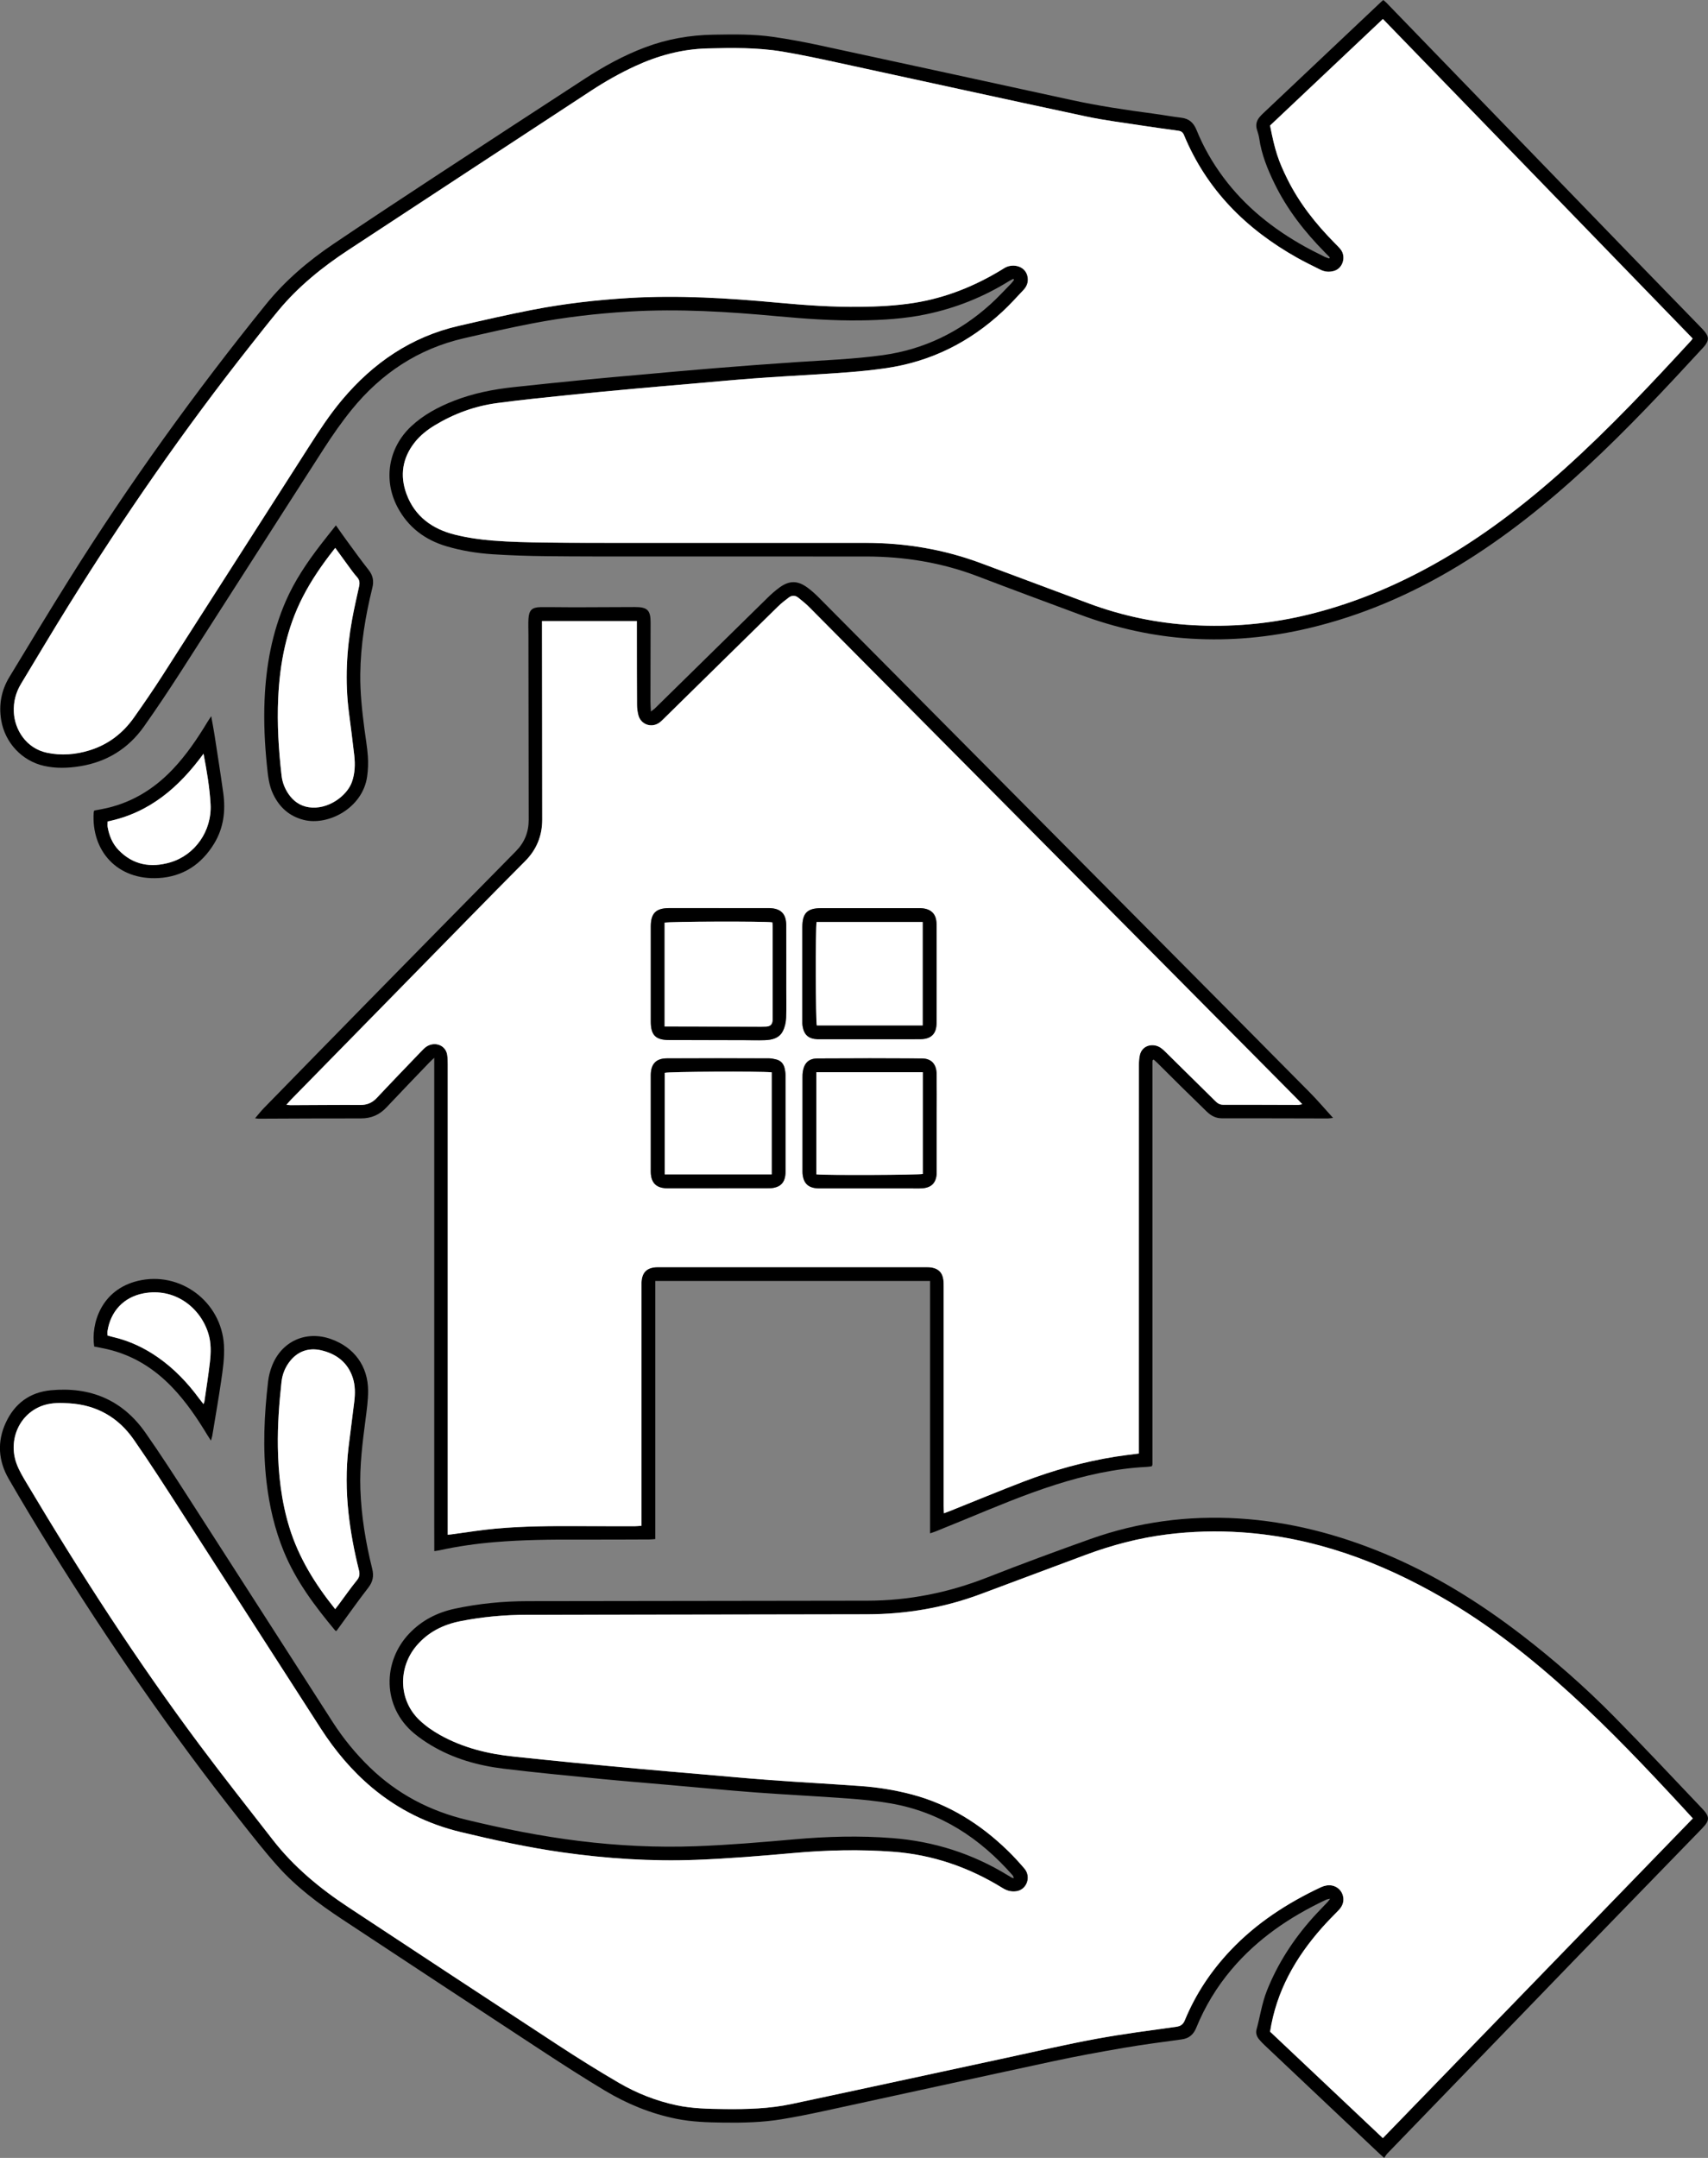
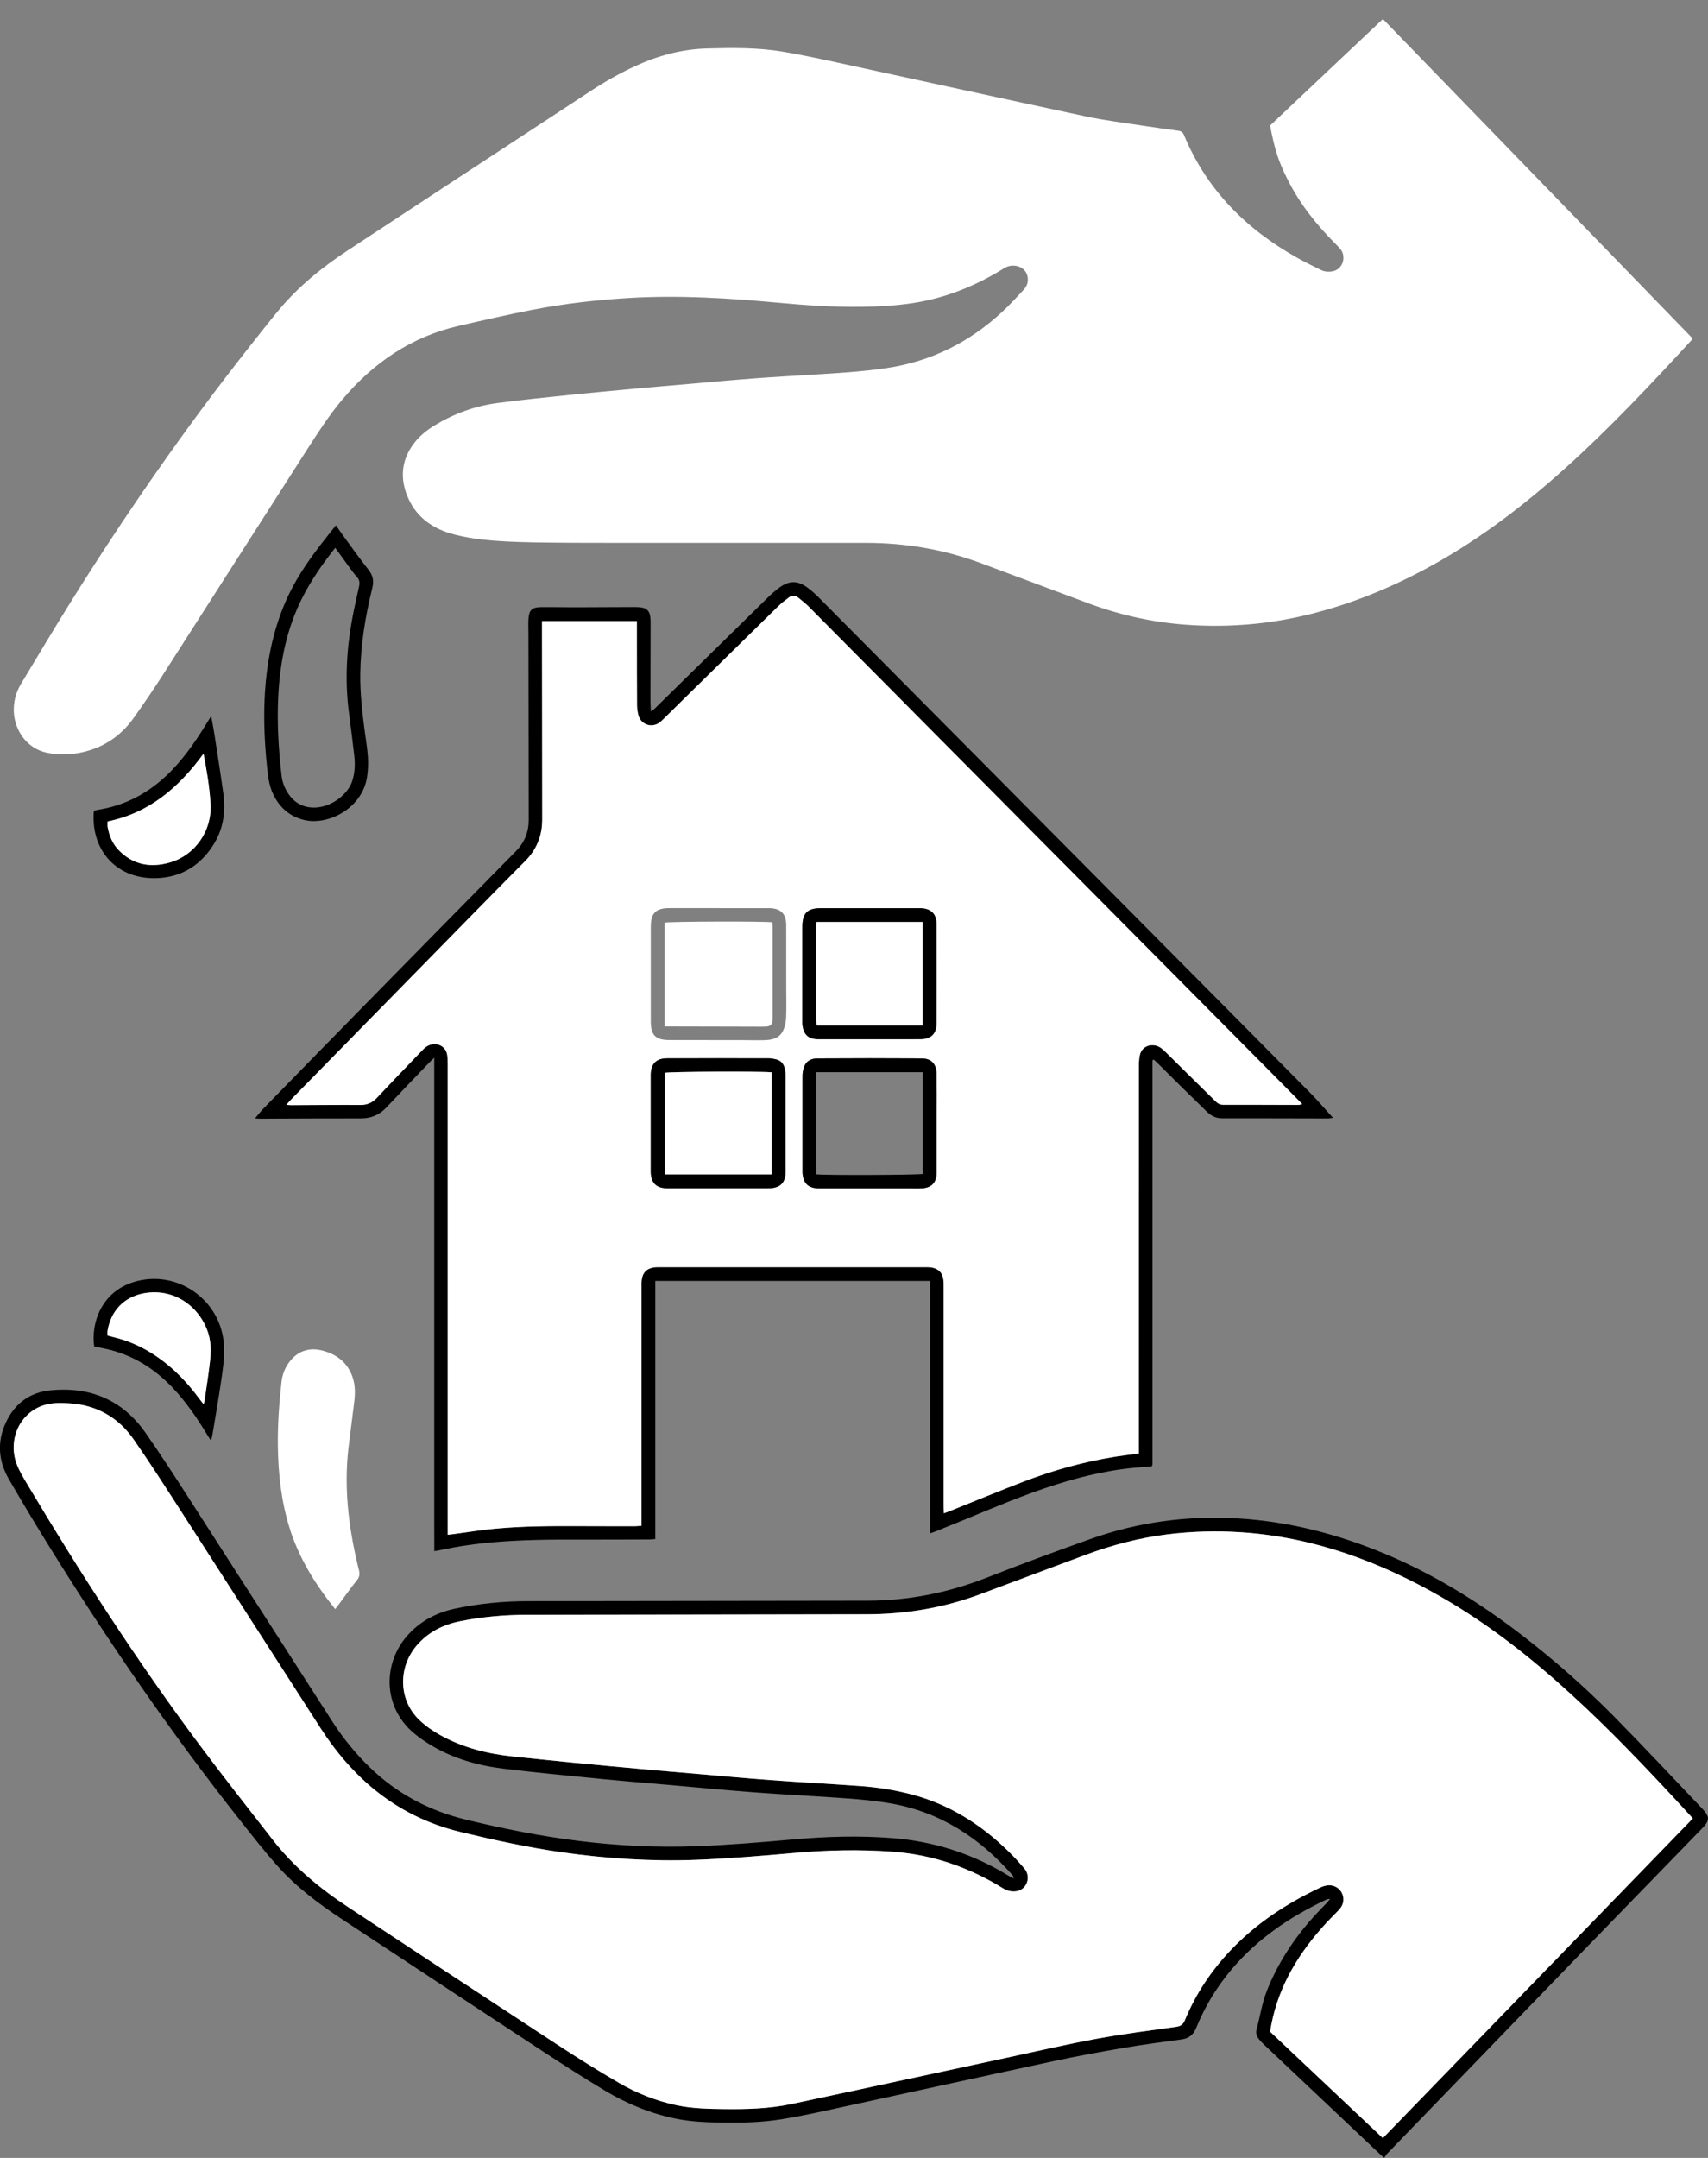
<svg xmlns="http://www.w3.org/2000/svg" id="Layer_1" data-name="Layer 1" viewBox="0 0 725.53 916.46">
  <rect x="0" y="0" width="725.53" height="916.46" fill="#808080" stroke="none" />
  <defs>
    <style>
      .cls-1, .cls-2 {
        stroke-width: 0px;
      }

      .cls-2 {
        fill: #fff;
      }
    </style>
  </defs>
-   <path class="cls-1" d="m564.88,109.32c-.71-.73-1.42-1.46-2.13-2.18-8.53-8.65-15.95-18.12-21.31-29.09-2.99-6.12-5.55-12.4-6.53-19.21-.18-1.26-.57-2.49-.96-3.71-.64-2.01-.25-3.79,1.08-5.38.46-.55.95-1.08,1.48-1.57,16.74-15.82,33.48-31.63,50.23-47.44.23-.22.48-.41.85-.73.47.41.97.77,1.38,1.2,35.26,36.42,70.51,72.86,105.78,109.28,9.12,9.42,18.28,18.81,27.42,28.21.72.75,1.46,1.49,2.1,2.31,1.63,2.08,1.61,3.49.02,5.63-.24.32-.5.62-.77.92-16.04,17.41-32.19,34.71-49.58,50.81-16.83,15.57-34.64,29.86-54.27,41.79-19.95,12.12-41.12,21.29-63.89,26.66-16.38,3.86-32.95,5.43-49.74,4.42-16.23-.98-31.93-4.52-47.16-10.17-14.53-5.4-29.07-10.77-43.54-16.31-15.28-5.84-31.12-8.4-47.41-8.42-31.75-.03-63.5,0-95.25-.01-13.59,0-27.19.02-40.78-.13-7.59-.08-15.19-.33-22.76-.82-6.54-.43-13.04-1.49-19.34-3.34-9.23-2.7-16.45-8.1-20.98-16.71-6.13-11.67-3.78-25.26,5.83-34.26,5.28-4.94,11.55-8.26,18.22-10.87,8.17-3.19,16.71-4.87,25.4-5.8,10.33-1.11,20.67-2.18,31.01-3.19,7.72-.76,15.44-1.42,23.17-2.11,10.19-.91,20.38-1.86,30.58-2.68,11.63-.94,23.27-1.83,34.92-2.61,12.36-.83,24.76-1.28,37.04-2.98,17.47-2.41,32.64-9.8,45.69-21.57,3.08-2.78,5.9-5.86,8.81-8.82.47-.48.83-1.06,1.25-1.6-.1-.14-.2-.28-.3-.42-.65.34-1.33.65-1.95,1.04-10.84,6.72-22.51,11.37-34.99,13.99-9.2,1.94-18.52,2.49-27.89,2.62-11.77.16-23.48-.67-35.2-1.75-21.03-1.95-42.1-3.27-63.23-2-13.74.82-27.4,2.41-40.91,5-9.8,1.88-19.54,4.11-29.27,6.35-19.35,4.46-35.03,14.88-47.48,30.15-4.28,5.25-8.18,10.86-11.86,16.56-20.35,31.59-40.54,63.28-60.86,94.88-5.06,7.86-10.25,15.65-15.65,23.28-6.64,9.38-15.77,15.03-27.15,16.87-5.08.82-10.2.99-15.26-.14-9.45-2.11-16.65-9.88-18.24-19.45-1.08-6.51.06-12.62,3.44-18.22,8.4-13.88,16.8-27.77,25.42-41.52,25.47-40.63,53.43-79.48,83.57-116.78,8.17-10.11,17.96-18.44,28.67-25.67,14.51-9.79,29.13-19.43,43.77-29.04,20.92-13.73,41.9-27.38,62.86-41.04,8.19-5.34,16.72-10.03,25.9-13.48,9.3-3.5,18.93-5.18,28.85-5.34,8.48-.14,16.97-.3,25.38.92,6.63.96,13.24,2.18,19.8,3.6,35.53,7.66,71.05,15.39,106.56,23.13,11.72,2.56,23.57,4.34,35.45,5.91,3.88.51,7.73,1.24,11.62,1.7,3.33.39,5.25,2.18,6.48,5.22,2.92,7.22,6.78,13.93,11.44,20.18,9.3,12.47,21.17,21.91,34.69,29.4,2.72,1.51,5.53,2.88,8.31,4.28.6.3,1.26.47,1.9.7.09-.14.18-.29.27-.43Zm-25.38-56.01c2.07,10.6,3.52,14.96,7.32,22.66,5.09,10.3,12.13,19.15,20.16,27.27.9.91,1.83,1.8,2.6,2.81,2.23,2.94.94,8.04-3.14,9.07-2.01.5-3.81.29-5.57-.59-3.29-1.64-6.6-3.25-9.81-5.04-21.71-12.17-38.52-28.9-48.15-52.21-.46-1.11-1.19-1.6-2.32-1.76-4.75-.65-9.5-1.28-14.24-2.02-8.37-1.3-16.8-2.31-25.07-4.07-35.47-7.56-70.89-15.37-106.33-23.04-7.49-1.62-15-3.22-22.56-4.48-10.61-1.77-21.34-1.63-32.06-1.34-10.73.28-20.81,3.02-30.5,7.49-6.55,3.02-12.8,6.57-18.82,10.51-34.37,22.53-68.74,45.05-103.07,67.62-11,7.23-21.19,15.47-29.65,25.65-4.14,4.98-8.12,10.09-12.14,15.17-27.78,35.18-53.27,71.96-76.96,110-6.89,11.06-13.53,22.27-20.27,33.42-2.21,3.65-3.24,7.6-3.05,11.9.33,7.59,5.28,15.47,14.04,17.34,6.07,1.3,12.27.81,18.26-1.06,7.84-2.46,14.03-7.23,18.74-13.89,4.15-5.88,8.23-11.81,12.11-17.86,20.73-32.3,41.37-64.65,62.07-96.95,4.44-6.93,8.95-13.83,14.26-20.15,13.2-15.69,29.36-26.74,49.54-31.38,10.43-2.4,20.86-4.8,31.37-6.83,13.51-2.61,27.17-4.18,40.91-5,21.13-1.27,42.2.05,63.23,1.99,11.63,1.08,23.27,1.9,34.95,1.76,7.68-.09,15.34-.47,22.94-1.67,13.37-2.12,25.68-7.07,37.2-14.08.55-.33,1.07-.7,1.64-.99,3.49-1.77,8.79-.5,9.43,4.37.27,2.06-.47,3.79-1.83,5.24-2.9,3.09-5.75,6.24-8.85,9.12-14.02,13.05-30.42,21.26-49.45,24.05-10.38,1.52-20.83,2.14-31.28,2.77-8.38.51-16.76.98-25.13,1.61-8.77.66-17.52,1.48-26.28,2.24-7.96.69-15.93,1.36-23.89,2.09-9.39.86-18.79,1.71-28.17,2.69-10.17,1.06-20.36,2.07-30.49,3.43-9.45,1.27-18.28,4.49-26.47,9.43-3.24,1.96-6.19,4.29-8.55,7.26-5.25,6.63-6.38,14.09-3.5,21.91,3.53,9.58,11.02,14.94,20.61,17.3,5.25,1.3,10.69,2.09,16.08,2.51,7.48.58,15.01.74,22.52.84,12.15.15,24.31.13,36.46.13,33.11.01,66.22,0,99.32,0,16.86,0,33.25,2.73,49.08,8.64,15.27,5.7,30.53,11.42,45.81,17.1,14.26,5.3,29.01,8.37,44.19,9.21,15.81.87,31.47-.42,46.92-4,19.61-4.54,38.03-12.12,55.57-21.91,20.22-11.28,38.45-25.28,55.62-40.72,18.93-17.03,36.34-35.56,53.56-54.28.2-.22.34-.5.58-.86-43.84-45.21-87.62-90.36-131.56-135.67-16.06,15.16-32.03,30.24-47.92,45.24Z" />
  <path class="cls-1" d="m587.99,916.46c-.97-.87-1.57-1.38-2.13-1.91-16.28-15.37-32.56-30.74-48.83-46.12-.81-.77-1.59-1.58-2.29-2.45-.94-1.18-1.39-2.6-.99-4.06,1.51-5.46,2.27-11.09,4.38-16.42,4.6-11.6,11.28-21.84,19.55-31.1,2.02-2.26,4.18-4.41,6.26-6.62.31-.33.56-.72,1.08-1.4-.83.2-1.3.23-1.69.41-15.36,7.23-29.18,16.57-40.22,29.66-6.29,7.45-11.28,15.7-14.96,24.73-1.16,2.85-3.04,4.51-6.17,4.94-8.23,1.12-16.48,2.2-24.67,3.6-9.92,1.7-19.83,3.51-29.66,5.62-32.49,6.98-64.94,14.13-97.42,21.16-6.01,1.3-12.04,2.52-18.11,3.52-8.23,1.36-16.54,1.55-24.87,1.44-6.72-.09-13.43-.3-20.04-1.64-10.77-2.18-20.81-6.3-30.19-11.91-8.98-5.38-17.79-11.05-26.55-16.79-28.42-18.62-56.79-37.32-85.15-56.03-9.97-6.58-19.53-13.73-27.5-22.69-5.53-6.2-10.65-12.77-15.81-19.29-29.26-36.98-55.91-75.78-80.78-115.82-5.99-9.64-11.84-19.37-17.52-29.2-4.44-7.68-5-15.82-1.23-23.93,3.75-8.08,10.16-12.87,19.12-13.72,16.71-1.58,30.38,4.07,40.13,17.95,6.24,8.89,12.14,18.04,18.03,27.17,20.57,31.92,41.04,63.9,61.6,95.84,4.52,7.02,9.79,13.44,15.79,19.25,11.6,11.23,25.34,18.43,41.02,22.21,15.78,3.81,31.67,6.99,47.79,8.98,16.53,2.04,33.11,2.86,49.78,2.24,13.91-.51,27.76-1.69,41.62-2.92,13.88-1.23,27.78-1.62,41.69-.53,17.59,1.37,33.98,6.56,49.05,15.8.61.38,1.23.74,1.86,1.09.12.07.3.04.72.08-.22-.48-.32-.91-.57-1.2-13.87-15.8-30.63-26.79-51.6-30.48-6.05-1.06-12.2-1.66-18.33-2.12-12.99-.96-26.02-1.58-39.01-2.55-12.12-.9-24.21-2.08-36.31-3.14-9.79-.86-19.6-1.64-29.38-2.6-13.84-1.36-27.69-2.68-41.49-4.35-10.86-1.32-21.32-4.25-30.82-9.92-2.53-1.51-4.99-3.2-7.26-5.08-13.67-11.39-13.37-30.54-2.09-42.39,5.36-5.64,11.94-8.98,19.49-10.59,10.2-2.17,20.52-3.17,30.95-3.18,48.06-.05,96.12-.13,144.18-.19,17.55-.02,34.41-3.4,50.76-9.81,14.58-5.72,29.27-11.15,44.02-16.4,20.37-7.25,41.44-10.03,62.99-8.71,21.5,1.32,42.08,6.67,61.93,14.94,21.02,8.77,40.2,20.66,58.21,34.51,13.84,10.64,26.94,22.15,39.19,34.58,12.69,12.86,25.04,26.06,37.5,39.15,3.34,3.51,3.3,5.03-.06,8.5-17.54,18.08-35.12,36.12-52.64,54.21-27.03,27.92-54.03,55.87-81.04,83.82-.49.51-.84,1.17-1.32,1.86Zm131.09-144.18c-1.55-1.69-2.98-3.28-4.44-4.85-15.21-16.44-30.61-32.68-47.17-47.79-17-15.51-34.97-29.72-54.96-41.23-26.44-15.23-54.49-25.59-85.2-27.66-10.56-.71-21.09-.42-31.6.9-11.87,1.49-23.36,4.52-34.56,8.68-14.91,5.53-29.79,11.13-44.69,16.69-15.52,5.79-31.6,8.51-48.13,8.55-48.14.1-96.28.15-144.42.21-9.54.01-19,.86-28.36,2.72-7.35,1.46-13.74,4.64-18.66,10.45-7.85,9.27-7.68,23.01,1.21,31.5,2.63,2.51,5.55,4.56,8.7,6.32,9.8,5.5,20.44,8.1,31.52,9.24,8.27.85,16.53,1.73,24.81,2.53,9.86.96,19.73,1.87,29.6,2.77,7.88.72,15.77,1.38,23.65,2.06,10.35.89,20.7,1.86,31.06,2.62,12.68.93,25.37,1.61,38.05,2.52,7.34.53,14.6,1.68,21.73,3.56,15.88,4.17,29.26,12.61,40.92,23.95,2.46,2.39,4.78,4.94,7.01,7.55,3,3.51.99,9.02-3.46,9.62-2.24.3-4.05-.26-5.86-1.38-14.25-8.8-29.66-14.13-46.42-15.39-14.07-1.05-28.13-.73-42.17.52-13.78,1.23-27.55,2.38-41.38,2.91-19.16.74-38.19-.51-57.15-3.2-14.49-2.06-28.77-5.17-42.99-8.59-14.02-3.37-26.56-9.55-37.61-18.79-8.61-7.2-15.73-15.7-21.79-25.08-19.9-30.83-39.68-61.74-59.56-92.58-6.54-10.14-13.05-20.31-19.95-30.22-6.58-9.45-15.78-14.73-27.42-15.42-3.6-.21-7.24-.31-10.7.78-10.41,3.29-15.38,14.68-11.68,24.83,1.06,2.9,2.7,5.62,4.29,8.29,22.76,38.22,46.88,75.54,73.49,111.2,10.14,13.58,20.66,26.88,31.06,40.27,8.93,11.5,20,20.65,32.08,28.61,29.64,19.54,59.27,39.07,88.98,58.5,8.56,5.6,17.24,11.03,26.08,16.17,7.55,4.39,15.68,7.58,24.26,9.43,6.76,1.46,13.64,1.57,20.52,1.65,9.53.11,19.06-.15,28.41-2.14,30.47-6.47,60.91-13.1,91.37-19.65,12.73-2.74,25.42-5.7,38.22-8.06,11.23-2.07,22.58-3.5,33.89-5.1,1.91-.27,2.9-1.03,3.64-2.81,4.6-11.14,11.19-21.01,19.47-29.73,10.94-11.52,24.02-20.02,38.33-26.73.72-.34,1.5-.57,2.28-.72,3.7-.68,6.98,1.82,7.25,5.51.15,2.06-.74,3.68-2.16,5.13-2.35,2.4-4.71,4.79-6.94,7.3-11.23,12.69-19.37,26.94-22.03,44.13,15.89,15,31.86,30.07,47.9,45.21,43.95-45.33,87.74-90.48,131.66-135.77Z" />
  <path class="cls-1" d="m395.09,651.18v-107.17h-116.73v109.62c-.98.07-1.74.17-2.5.17-9.92.03-19.83.1-29.75.06-11.92-.05-23.83.07-35.71,1.05-7.97.66-15.88,1.77-23.7,3.49-.61.13-1.23.2-2.22.35-.04-7.1-.01-14.01-.02-20.93,0-6.96,0-13.92,0-20.87v-167.71c-1.02.98-1.65,1.53-2.23,2.14-6.03,6.3-12.09,12.56-18.05,18.91-2.97,3.17-6.48,4.7-10.85,4.69-14.47-.03-28.94.07-43.42.12-.38,0-.76-.08-1.57-.17,1.4-1.62,2.5-3.05,3.75-4.33,14.58-14.93,29.16-29.86,43.78-44.76,21.06-21.46,42.14-42.9,63.25-64.31,3.69-3.74,5.47-8.13,5.46-13.37-.06-26.23-.08-52.46-.11-78.7,0-2.24-.12-4.48.02-6.71.23-3.62,1.5-4.85,5.12-4.9,4.8-.06,9.6.07,14.39.06,8.56-.01,17.11-.05,25.67-.1,5.33-.03,6.7,1.33,6.69,6.61-.03,11.11-.05,22.23-.06,33.34,0,1.34.11,2.68.19,4.41.74-.57,1.24-.88,1.66-1.28,15.92-15.63,31.82-31.28,47.76-46.89,1.65-1.62,3.39-3.19,5.26-4.53,4.19-3.02,7.72-2.96,11.89.13,1.66,1.23,3.23,2.63,4.69,4.1,30.55,30.75,61.07,61.52,91.6,92.29,18.03,18.17,36.05,36.33,54.08,54.5,21.01,21.17,42.04,42.33,63.02,63.54,3.3,3.34,6.34,6.93,9.8,10.73-1.01.12-1.59.24-2.18.24-15.03-.02-30.07-.09-45.1-.07-2.61,0-4.6-1.14-6.37-2.85-3.5-3.4-6.99-6.8-10.47-10.23-3.53-3.48-7.03-6.99-10.55-10.48-.5-.49-1.03-.95-1.52-1.39-.2.11-.27.14-.33.19-.05.05-.1.11-.12.18-.03.07-.04.16-.05.23-.01.16-.02.32-.02.48s0,.32,0,.48c0,.24,0,.48,0,.72,0,56.23,0,112.45,0,168.68,0,.08,0,.16,0,.24,0,.16,0,.32,0,.48,0,.08,0,.16-.01.24,0,.08,0,.16-.03.24-.02.08-.04.15-.07.22-.03.07-.07.14-.19.37-.68.08-1.46.22-2.24.26-13.27.66-26.1,3.57-38.71,7.58-13.19,4.2-25.92,9.59-38.7,14.86-3.99,1.64-7.99,3.26-11.99,4.89-.65.26-1.33.47-2.49.88ZM121.7,469.17c.9.09,1.29.17,1.68.16,9.91-.04,19.83-.15,29.74-.09,2.86.02,5.03-.94,6.97-3.01,6.24-6.65,12.57-13.2,18.88-19.78.72-.75,1.45-1.53,2.31-2.07,3.5-2.18,8.07-.53,8.69,3.64.19,1.26.22,2.55.22,3.82.01,65.58,0,131.15,0,196.73v3.2c.68-.06,1.06-.09,1.43-.14,6.26-.83,12.49-1.87,18.77-2.44,11.79-1.07,23.63-1.14,35.47-1.08,8,.04,15.99.03,23.99.03.84,0,1.68-.11,2.65-.18v-3.13c0-32.71,0-65.42,0-98.13,0-.64-.01-1.28,0-1.92.12-4.43,2.25-6.54,6.72-6.65.32,0,.64,0,.96,0,37.67,0,75.33,0,113,0,.88,0,1.77,0,2.63.16,2.88.52,4.51,2.2,4.91,5.1.14,1.02.13,2.07.13,3.11,0,30.95,0,61.9,0,92.85,0,1,.06,2,.1,3.31,1.15-.43,1.96-.72,2.75-1.03,10.38-4.16,20.71-8.46,31.16-12.45,12.64-4.84,25.64-8.44,39.03-10.58,3.21-.51,6.45-.87,9.88-1.32v-3.2c0-53.98,0-107.96.02-161.95,0-1.35.1-2.72.39-4.03.69-3.09,3.4-4.67,6.49-4.12,1.87.34,3.14,1.48,4.39,2.72,7.06,6.96,14.12,13.92,21.17,20.89.94.93,1.88,1.57,3.33,1.57,10.64-.02,21.27.04,31.91.06.49,0,.98-.17,1.68-.3-.64-.68-1.06-1.16-1.51-1.61-6.58-6.65-13.17-13.29-19.76-19.93-21.12-21.29-42.25-42.57-63.37-63.86-22.03-22.19-44.06-44.38-66.08-66.57-19.55-19.7-39.08-39.41-58.64-59.09-1.46-1.47-3.09-2.77-4.71-4.07-1.27-1.01-2.71-1.03-4-.06-1.59,1.2-3.18,2.43-4.6,3.82-16.22,15.9-32.4,31.83-48.6,47.74-.63.61-1.26,1.25-1.98,1.73-3.37,2.23-7.76.56-8.74-3.36-.35-1.38-.56-2.84-.57-4.26-.06-9.35-.05-18.71-.06-28.07,0-2.53,0-5.06,0-7.6h-40.29c0,2.08,0,3.99,0,5.89.03,26.15.08,52.3.09,78.45,0,6.87-2.39,12.76-7.3,17.67-8.19,8.2-16.31,16.49-24.43,24.77-24.97,25.46-49.94,50.93-74.9,76.4-.6.61-1.14,1.27-2,2.23Z" />
  <path class="cls-1" d="m142.69,223.11c1.65,2.33,3,4.31,4.42,6.24,3.12,4.25,6.19,8.55,9.46,12.69,1.86,2.35,2.31,4.7,1.6,7.59-2.98,12.05-4.99,24.25-5.13,36.71-.09,7.78.76,15.48,1.75,23.17.5,3.88,1.2,7.75,1.47,11.65.2,2.85.1,5.77-.3,8.59-1.88,13.49-16.64,21.09-26.98,18.45-6.08-1.55-10.24-5.3-12.93-10.88-1.85-3.84-2.23-7.98-2.66-12.11-.95-9.32-1.4-18.66-1-28.02.62-14.49,3.18-28.57,9.02-41.94,3.74-8.56,8.91-16.24,14.57-23.62,2.13-2.78,4.33-5.5,6.72-8.53Zm-.29,9.56c-.39.5-.59.75-.78,1-4.9,6.23-9.37,12.74-13,19.8-6.93,13.48-9.76,27.97-10.45,42.96-.51,11.04.17,22.04,1.44,33.01.33,2.83,1.36,5.44,2.95,7.77,2.07,3.03,4.92,5.04,8.58,5.6,8.2,1.26,16.28-4.9,18.34-10.71,1.32-3.73,1.42-7.52.99-11.35-.68-6.11-1.5-12.21-2.28-18.31-1.69-13.2-1.01-26.32,1.37-39.36.86-4.71,1.94-9.38,2.97-14.06.33-1.5.23-2.74-.89-3.96-1.39-1.53-2.58-3.26-3.81-4.93-1.75-2.37-3.47-4.76-5.44-7.48Z" />
-   <path class="cls-1" d="m142.89,692.68c-.35-.13-.45-.13-.49-.18-8.62-10.35-16.7-21.06-21.86-33.64-3.87-9.45-6.14-19.31-7.32-29.44-1.67-14.31-.99-28.58.67-42.82.26-2.2.84-4.41,1.64-6.48,4.05-10.49,14.44-15.19,25.03-11.44,9.89,3.5,15.79,11.52,15.81,22.01,0,4.05-.57,8.12-1.1,12.16-1.28,9.83-2.54,19.66-2.19,29.61.4,11.48,2.28,22.73,5.04,33.84.76,3.07.25,5.5-1.7,8.01-3.98,5.1-7.7,10.41-11.53,15.63-.66.9-1.31,1.81-1.99,2.75Zm-.51-9.29c.67-.87,1.15-1.49,1.62-2.12,2.53-3.4,4.95-6.88,7.62-10.16,1.12-1.37,1.25-2.63.86-4.19-2-7.99-3.54-16.06-4.44-24.25-1.02-9.33-1.1-18.66,0-27.99.77-6.5,1.69-12.99,2.45-19.49.39-3.35.42-6.73-.62-9.98-2.11-6.58-7.02-10.25-13.42-11.74-5.5-1.28-10.31.49-13.72,5.19-1.76,2.42-2.82,5.19-3.15,8.19-1.02,9.22-1.7,18.46-1.55,27.74.19,11.55,1.46,22.94,4.87,34.04,3.96,12.89,10.9,24.08,19.48,34.76Z" />
  <path class="cls-1" d="m40.04,344.23c1.05-.19,2.14-.39,3.23-.6,11.89-2.26,21.75-8.13,30.03-16.83,5.82-6.12,10.52-13.07,14.87-20.26.4-.66.84-1.3,1.55-2.4.53,2.99,1.01,5.46,1.4,7.95,1.27,8.21,2.57,16.42,3.71,24.65,1.05,7.56.19,14.87-3.86,21.52-5.4,8.87-13.3,14.08-23.68,14.65-17.46.96-28.57-11.52-27.49-27.87.02-.23.13-.45.23-.82Zm46.41-24.13c-10.37,14.22-22.95,25.14-40.73,28.77,0,.91-.12,1.71.02,2.46.66,3.6,2.02,6.93,4.56,9.6,6.18,6.47,13.84,7.73,22.03,5.31,10.42-3.07,17.72-13.25,17.11-24.67-.39-7.18-1.6-14.24-2.99-21.47Z" />
  <path class="cls-1" d="m89.59,611.81c-.61-.95-1.04-1.59-1.45-2.26-4.35-7.2-9.05-14.15-14.88-20.26-7.69-8.06-16.76-13.76-27.7-16.3-1.86-.43-3.74-.76-5.55-1.13-1.44-9.85,3.03-24.13,18.53-27.87,17.97-4.34,35.52,8.81,36.59,27.3.3,5.23-.47,10.38-1.23,15.51-1.13,7.67-2.47,15.3-3.73,22.95-.1.59-.32,1.15-.57,2.06Zm-43.92-44.64c.92.25,1.75.51,2.59.71,6.85,1.61,13.07,4.56,18.83,8.58,6.9,4.81,12.59,10.79,17.54,17.53.53.72,1.11,1.41,1.81,2.31.23-.61.34-.82.38-1.04.79-5.53,1.7-11.04,2.32-16.59.47-4.12.62-8.28-.64-12.35-3.47-11.22-14.44-19.5-27.47-17.06-8.59,1.61-14.03,7.7-15.35,15.95-.1.61-.01,1.24-.01,1.95Z" />
  <path class="cls-2" d="m539.51,53.31c15.89-15,31.86-30.08,47.92-45.24,43.94,45.31,87.72,90.46,131.56,135.67-.24.36-.38.64-.58.86-17.22,18.72-34.63,37.25-53.56,54.28-17.17,15.44-35.41,29.44-55.62,40.72-17.54,9.79-35.96,17.37-55.57,21.91-15.45,3.58-31.1,4.87-46.92,4-15.18-.83-29.93-3.91-44.19-9.21-15.28-5.68-30.54-11.39-45.81-17.1-15.83-5.91-32.21-8.64-49.08-8.64-33.11,0-66.22,0-99.32,0-12.15,0-24.31.02-36.46-.13-7.51-.09-15.03-.25-22.52-.84-5.4-.42-10.83-1.21-16.08-2.51-9.59-2.37-17.08-7.72-20.61-17.3-2.88-7.82-1.75-15.28,3.5-21.91,2.35-2.97,5.3-5.3,8.55-7.26,8.18-4.95,17.02-8.17,26.47-9.43,10.14-1.36,20.32-2.37,30.49-3.43,9.38-.97,18.78-1.82,28.17-2.69,7.96-.73,15.93-1.4,23.89-2.09,8.76-.76,17.52-1.58,26.28-2.24,8.37-.63,16.75-1.1,25.13-1.61,10.45-.64,20.9-1.25,31.28-2.77,19.03-2.79,35.43-11,49.45-24.05,3.1-2.88,5.94-6.04,8.85-9.12,1.36-1.44,2.1-3.17,1.83-5.24-.63-4.86-5.93-6.13-9.43-4.37-.57.29-1.1.66-1.64.99-11.52,7.01-23.83,11.96-37.2,14.08-7.6,1.2-15.26,1.58-22.94,1.67-11.69.14-23.32-.68-34.95-1.76-21.03-1.94-42.1-3.26-63.23-1.99-13.74.82-27.4,2.39-40.91,5-10.5,2.03-20.94,4.44-31.37,6.83-20.18,4.63-36.34,15.69-49.54,31.38-5.32,6.32-9.82,13.22-14.26,20.15-20.71,32.31-41.35,64.66-62.07,96.95-3.88,6.05-7.96,11.99-12.11,17.86-4.7,6.66-10.89,11.43-18.74,13.89-5.99,1.88-12.19,2.36-18.26,1.06-8.76-1.87-13.72-9.75-14.04-17.34-.18-4.29.85-8.24,3.05-11.9,6.74-11.15,13.38-22.36,20.27-33.42,23.69-38.04,49.18-74.82,76.96-110,4.01-5.08,8-10.19,12.14-15.17,8.45-10.19,18.64-18.42,29.65-25.65,34.34-22.57,68.71-45.09,103.07-67.62,6.02-3.95,12.27-7.49,18.82-10.51,9.69-4.47,19.78-7.2,30.5-7.49,10.72-.28,21.45-.43,32.06,1.34,7.56,1.26,15.07,2.86,22.56,4.48,35.45,7.67,70.86,15.48,106.33,23.04,8.27,1.76,16.7,2.77,25.07,4.07,4.74.74,9.49,1.36,14.24,2.02,1.12.16,1.86.64,2.32,1.76,9.64,23.31,26.44,40.04,48.15,52.21,3.2,1.8,6.52,3.4,9.81,5.04,1.76.88,3.55,1.09,5.57.59,4.08-1.02,5.37-6.13,3.14-9.07-.77-1.01-1.7-1.91-2.6-2.81-8.03-8.12-15.07-16.97-20.16-27.27-3.81-7.7-5.26-12.05-7.32-22.66Z" />
  <path class="cls-2" d="m719.08,772.28c-43.91,45.29-87.7,90.44-131.66,135.77-16.04-15.14-32.01-30.21-47.9-45.21,2.66-17.19,10.8-31.45,22.03-44.13,2.22-2.51,4.59-4.91,6.94-7.3,1.41-1.44,2.3-3.07,2.16-5.13-.26-3.69-3.55-6.19-7.25-5.51-.78.14-1.56.38-2.28.72-14.31,6.71-27.39,15.21-38.33,26.73-8.28,8.72-14.87,18.59-19.47,29.73-.73,1.78-1.73,2.54-3.64,2.81-11.31,1.6-22.66,3.03-33.89,5.1-12.8,2.36-25.49,5.32-38.22,8.06-30.46,6.55-60.9,13.18-91.37,19.65-9.35,1.98-18.87,2.25-28.41,2.14-6.88-.08-13.76-.2-20.52-1.65-8.58-1.85-16.71-5.04-24.26-9.43-8.84-5.14-17.52-10.57-26.08-16.17-29.71-19.43-59.35-38.96-88.98-58.5-12.08-7.97-23.15-17.11-32.08-28.61-10.39-13.39-20.92-26.68-31.06-40.27-26.61-35.66-50.73-72.99-73.49-111.2-1.59-2.67-3.23-5.39-4.29-8.29-3.7-10.16,1.27-21.55,11.68-24.83,3.47-1.09,7.1-.99,10.7-.78,11.64.69,20.85,5.97,27.42,15.42,6.89,9.9,13.41,20.07,19.95,30.22,19.88,30.84,39.66,61.75,59.56,92.58,6.06,9.38,13.18,17.88,21.79,25.08,11.06,9.24,23.59,15.42,37.61,18.79,14.23,3.42,28.5,6.53,42.99,8.59,18.95,2.69,37.99,3.94,57.15,3.2,13.83-.53,27.6-1.68,41.38-2.91,14.03-1.25,28.1-1.58,42.17-.52,16.76,1.26,32.16,6.59,46.42,15.39,1.81,1.12,3.62,1.68,5.86,1.38,4.44-.6,6.46-6.11,3.46-9.62-2.23-2.61-4.55-5.16-7.01-7.55-11.67-11.34-25.05-19.78-40.92-23.95-7.14-1.88-14.39-3.03-21.73-3.56-12.68-.91-25.37-1.59-38.05-2.52-10.36-.76-20.71-1.73-31.06-2.62-7.88-.68-15.77-1.34-23.65-2.06-9.87-.9-19.74-1.81-29.6-2.77-8.27-.8-16.54-1.68-24.81-2.53-11.07-1.14-21.72-3.74-31.52-9.24-3.15-1.77-6.08-3.82-8.7-6.32-8.88-8.49-9.05-22.24-1.21-31.5,4.92-5.81,11.31-9,18.66-10.45,9.36-1.86,18.82-2.7,28.36-2.72,48.14-.06,96.28-.11,144.42-.21,16.53-.03,32.61-2.75,48.13-8.55,14.9-5.56,29.78-11.15,44.69-16.69,11.2-4.16,22.68-7.19,34.56-8.68,10.51-1.32,21.04-1.61,31.6-.9,30.71,2.08,58.76,12.43,85.2,27.66,19.99,11.51,37.97,25.72,54.96,41.23,16.56,15.11,31.96,31.35,47.17,47.79,1.45,1.57,2.89,3.16,4.44,4.85Z" />
  <path class="cls-2" d="m121.7,469.17c.86-.96,1.4-1.62,2-2.23,24.96-25.47,49.92-50.94,74.9-76.4,8.12-8.28,16.23-16.56,24.43-24.77,4.91-4.91,7.3-10.8,7.3-17.67,0-26.15-.06-52.3-.09-78.45,0-1.91,0-3.81,0-5.89h40.29c0,2.54,0,5.07,0,7.6.01,9.36,0,18.71.06,28.07,0,1.42.22,2.88.57,4.26.98,3.92,5.37,5.59,8.74,3.36.73-.48,1.36-1.11,1.98-1.73,16.2-15.91,32.38-31.85,48.6-47.74,1.42-1.39,3.01-2.62,4.6-3.82,1.29-.97,2.73-.95,4,.06,1.62,1.29,3.25,2.6,4.71,4.07,19.56,19.68,39.09,39.39,58.64,59.09,22.02,22.19,44.06,44.38,66.08,66.57,21.13,21.28,42.25,42.57,63.37,63.86,6.59,6.64,13.18,13.29,19.76,19.93.45.45.87.92,1.51,1.61-.7.13-1.19.3-1.68.3-10.64-.02-21.27-.08-31.91-.06-1.45,0-2.39-.64-3.33-1.57-7.05-6.97-14.11-13.93-21.17-20.89-1.26-1.24-2.52-2.38-4.39-2.72-3.09-.56-5.8,1.02-6.49,4.12-.29,1.31-.39,2.68-.39,4.03-.02,53.98-.02,107.96-.02,161.95v3.2c-3.42.45-6.66.81-9.88,1.32-13.38,2.14-26.39,5.74-39.03,10.58-10.45,4-20.78,8.29-31.16,12.45-.79.32-1.6.6-2.75,1.03-.04-1.31-.1-2.31-.1-3.31,0-30.95,0-61.9,0-92.85,0-1.04.01-2.09-.13-3.11-.4-2.9-2.03-4.59-4.91-5.1-.86-.15-1.75-.16-2.63-.16-37.67,0-75.33,0-113,0-.32,0-.64,0-.96,0-4.46.11-6.6,2.22-6.72,6.65-.02.64,0,1.28,0,1.92,0,32.71,0,65.42,0,98.13v3.13c-.97.07-1.81.18-2.65.18-8,0-15.99.01-23.99-.03-11.84-.06-23.68,0-35.47,1.08-6.28.57-12.52,1.62-18.77,2.44-.38.05-.76.07-1.43.14v-3.2c0-65.58,0-131.15,0-196.73,0-1.27-.04-2.56-.22-3.82-.62-4.18-5.19-5.82-8.69-3.64-.87.54-1.59,1.33-2.31,2.07-6.31,6.58-12.65,13.13-18.88,19.78-1.94,2.07-4.11,3.03-6.97,3.01-9.91-.05-19.83.06-29.74.09-.39,0-.79-.07-1.68-.16Zm183.63-83.49c-7.03,0-14.06-.01-21.09,0-5.65.01-7.79,2.17-7.8,7.85,0,13.42,0,26.84,0,40.27,0,5.87,2.05,7.9,7.92,7.91,10.47.01,20.93.02,31.4.04,3.04,0,6.07.11,9.11.01,3.14-.1,6.18-.84,7.7-3.91.82-1.65,1.26-3.63,1.35-5.49.19-4.31.06-8.63.06-12.94,0-8.87.02-17.74-.01-26.6-.02-4.73-2.33-7.01-7.07-7.13-.48-.01-.96,0-1.44,0-6.71,0-13.42,0-20.13,0Zm63.97,55.67c7.2,0,14.39.03,21.59-.01,4.68-.03,6.94-2.28,6.95-6.94.03-13.91.03-27.83,0-41.74-.01-4.51-2.23-6.74-6.75-6.97-.48-.02-.96,0-1.44,0-13.59,0-27.19,0-40.78,0-5.98,0-8.04,2.08-8.04,8.1,0,13.19,0,26.39,0,39.58,0,.8-.02,1.61.1,2.39.6,3.74,2.51,5.42,6.3,5.59.56.03,1.12,0,1.68,0,6.8,0,13.59,0,20.39,0Zm-64.06,63.31c6.95,0,13.9,0,20.86,0,.87,0,1.77-.02,2.62-.19,2.92-.58,4.43-2.21,4.86-5.14.08-.55.11-1.11.11-1.67,0-13.67.01-27.33-.01-41,0-1.03-.15-2.07-.4-3.07-.48-1.94-1.73-3.21-3.7-3.66-.93-.21-1.88-.43-2.83-.43-14.46-.03-28.93-.05-43.39,0-4.65.01-6.82,2.3-6.91,7,0,.4,0,.8,0,1.2,0,12.95,0,25.89,0,38.84,0,.72-.04,1.44.04,2.16.37,3.7,2.28,5.6,5.98,5.95.63.06,1.28.03,1.92.03,6.95,0,13.9,0,20.86,0Zm64.25.04c5.83,0,11.66,0,17.5,0,1.6,0,3.2.08,4.79-.04,3.91-.28,5.9-2.37,6.1-6.3.03-.64,0-1.28,0-1.92,0-7.67,0-15.34,0-23.01,0-5.75.05-11.51-.02-17.26-.05-4.19-2.17-6.62-6.24-6.65-14.78-.11-29.56-.1-44.34,0-3.77.02-5.66,1.92-6.26,5.63-.13.78-.13,1.59-.13,2.38,0,13.1,0,26.21,0,39.31,0,.56-.02,1.12.03,1.68.4,4.07,2.41,5.97,6.52,6.17.56.03,1.12,0,1.68,0,6.79,0,13.58,0,20.37,0Z" />
-   <path class="cls-2" d="m142.4,232.67c1.97,2.72,3.69,5.12,5.44,7.48,1.23,1.67,2.42,3.39,3.81,4.93,1.11,1.23,1.22,2.46.89,3.96-1.04,4.68-2.11,9.35-2.97,14.06-2.38,13.05-3.06,26.17-1.37,39.36.78,6.1,1.6,12.2,2.28,18.31.42,3.83.33,7.62-.99,11.35-2.06,5.81-10.14,11.97-18.34,10.71-3.67-.56-6.51-2.58-8.58-5.6-1.6-2.33-2.62-4.94-2.95-7.77-1.27-10.97-1.95-21.97-1.44-33.01.69-14.99,3.51-29.48,10.45-42.96,3.63-7.06,8.11-13.57,13-19.8.2-.25.39-.5.78-1Z" />
+   <path class="cls-2" d="m142.4,232.67Z" />
  <path class="cls-2" d="m142.39,683.39c-8.58-10.68-15.52-21.88-19.48-34.76-3.41-11.1-4.68-22.48-4.87-34.04-.15-9.29.53-18.52,1.55-27.74.33-3,1.39-5.77,3.15-8.19,3.41-4.7,8.22-6.46,13.72-5.19,6.4,1.49,11.31,5.16,13.42,11.74,1.04,3.25,1.01,6.63.62,9.98-.76,6.5-1.68,12.99-2.45,19.49-1.1,9.32-1.02,18.66,0,27.99.9,8.19,2.44,16.26,4.44,24.25.39,1.56.26,2.82-.86,4.19-2.67,3.28-5.09,6.76-7.62,10.16-.47.63-.95,1.25-1.62,2.12Z" />
  <path class="cls-2" d="m86.45,320.1c1.39,7.23,2.6,14.29,2.99,21.47.62,11.42-6.68,21.59-17.11,24.67-8.2,2.42-15.85,1.16-22.03-5.31-2.55-2.67-3.9-6-4.56-9.6-.14-.75-.02-1.55-.02-2.46,17.78-3.63,30.36-14.55,40.73-28.77Z" />
  <path class="cls-2" d="m45.67,567.17c0-.71-.08-1.35.01-1.95,1.33-8.25,6.77-14.34,15.35-15.95,13.03-2.44,23.99,5.83,27.47,17.06,1.26,4.07,1.11,8.23.64,12.35-.63,5.55-1.53,11.06-2.32,16.59-.03.22-.15.42-.38,1.04-.71-.9-1.28-1.59-1.81-2.31-4.95-6.74-10.64-12.72-17.54-17.53-5.76-4.02-11.98-6.97-18.83-8.58-.84-.2-1.67-.45-2.59-.71Z" />
-   <path class="cls-1" d="m305.33,385.68c6.71,0,13.42,0,20.13,0,.48,0,.96,0,1.44,0,4.74.12,7.05,2.4,7.07,7.13.04,8.87.01,17.74.01,26.6,0,4.31.13,8.63-.06,12.94-.08,1.86-.52,3.84-1.35,5.49-1.53,3.07-4.56,3.81-7.7,3.91-3.03.1-6.07,0-9.11-.01-10.47-.02-20.93-.03-31.4-.04-5.88,0-7.92-2.04-7.92-7.91,0-13.42,0-26.84,0-40.27,0-5.67,2.15-7.83,7.8-7.85,7.03-.01,14.06,0,21.09,0Zm-23.02,50.27c1,0,1.71,0,2.42,0,12.06.03,24.12.05,36.18.08,1.52,0,3.04.05,4.55-.04,1.81-.11,2.56-.89,2.74-2.68.04-.4.02-.8.02-1.2,0-12.86,0-25.72,0-38.58,0-.61-.09-1.23-.14-1.8-3.01-.51-44.08-.38-45.77.13v44.1Z" />
  <path class="cls-1" d="m369.29,441.35c-6.8,0-13.59,0-20.39,0-.56,0-1.12.02-1.68,0-3.79-.17-5.69-1.85-6.3-5.59-.13-.78-.1-1.59-.1-2.39,0-13.19,0-26.39,0-39.58,0-6.02,2.06-8.09,8.04-8.1,13.59,0,27.19,0,40.78,0,.48,0,.96-.02,1.44,0,4.51.23,6.74,2.46,6.75,6.97.03,13.91.03,27.83,0,41.74-.01,4.66-2.27,6.91-6.95,6.94-7.2.05-14.39.01-21.59.01Zm22.64-5.85v-43.91h-45.06c-.49,2.79-.39,42.16.1,43.91h44.96Z" />
  <path class="cls-1" d="m305.23,504.65c-6.95,0-13.9,0-20.86,0-.64,0-1.28.03-1.92-.03-3.7-.35-5.61-2.25-5.98-5.95-.07-.71-.04-1.44-.04-2.16,0-12.95,0-25.89,0-38.84,0-.4,0-.8,0-1.2.09-4.69,2.26-6.98,6.91-7,14.46-.05,28.93-.03,43.39,0,.94,0,1.9.22,2.83.43,1.97.45,3.22,1.72,3.7,3.66.24,1,.4,2.05.4,3.07.03,13.67.02,27.33.01,41,0,.56-.03,1.12-.11,1.67-.43,2.93-1.94,4.56-4.86,5.14-.85.17-1.74.19-2.62.19-6.95.01-13.9,0-20.86,0Zm22.57-49.24c-5.25-.52-43.78-.3-45.44.22v43.11h45.44v-43.33Z" />
  <path class="cls-1" d="m369.49,504.69c-6.79,0-13.58,0-20.37,0-.56,0-1.12.02-1.68,0-4.11-.2-6.12-2.1-6.52-6.17-.05-.55-.03-1.12-.03-1.68,0-13.1,0-26.21,0-39.31,0-.8,0-1.6.13-2.38.6-3.71,2.49-5.61,6.26-5.63,14.78-.09,29.56-.1,44.34,0,4.07.03,6.19,2.47,6.24,6.65.07,5.75.02,11.51.02,17.26,0,7.67,0,15.34,0,23.01,0,.64.02,1.28,0,1.92-.2,3.92-2.18,6.02-6.1,6.3-1.59.11-3.19.04-4.79.04-5.83,0-11.66,0-17.5,0Zm-22.71-5.96c3.92.45,43.48.28,45.21-.17v-43.19h-45.21v43.36Z" />
  <path class="cls-2" d="m282.31,435.95v-44.1c1.69-.51,42.76-.64,45.77-.13.05.57.14,1.19.14,1.8,0,12.86,0,25.72,0,38.58,0,.4.02.8-.02,1.2-.18,1.79-.92,2.58-2.74,2.68-1.51.09-3.03.04-4.55.04-12.06-.02-24.12-.05-36.18-.08-.71,0-1.42,0-2.42,0Z" />
  <path class="cls-2" d="m391.93,435.49h-44.96c-.5-1.75-.6-41.12-.1-43.91h45.06v43.91Z" />
  <path class="cls-2" d="m327.8,455.41v43.33h-45.44v-43.11c1.66-.51,40.2-.73,45.44-.22Z" />
-   <path class="cls-2" d="m346.78,498.73v-43.36h45.21v43.19c-1.73.46-41.29.63-45.21.17Z" />
</svg>